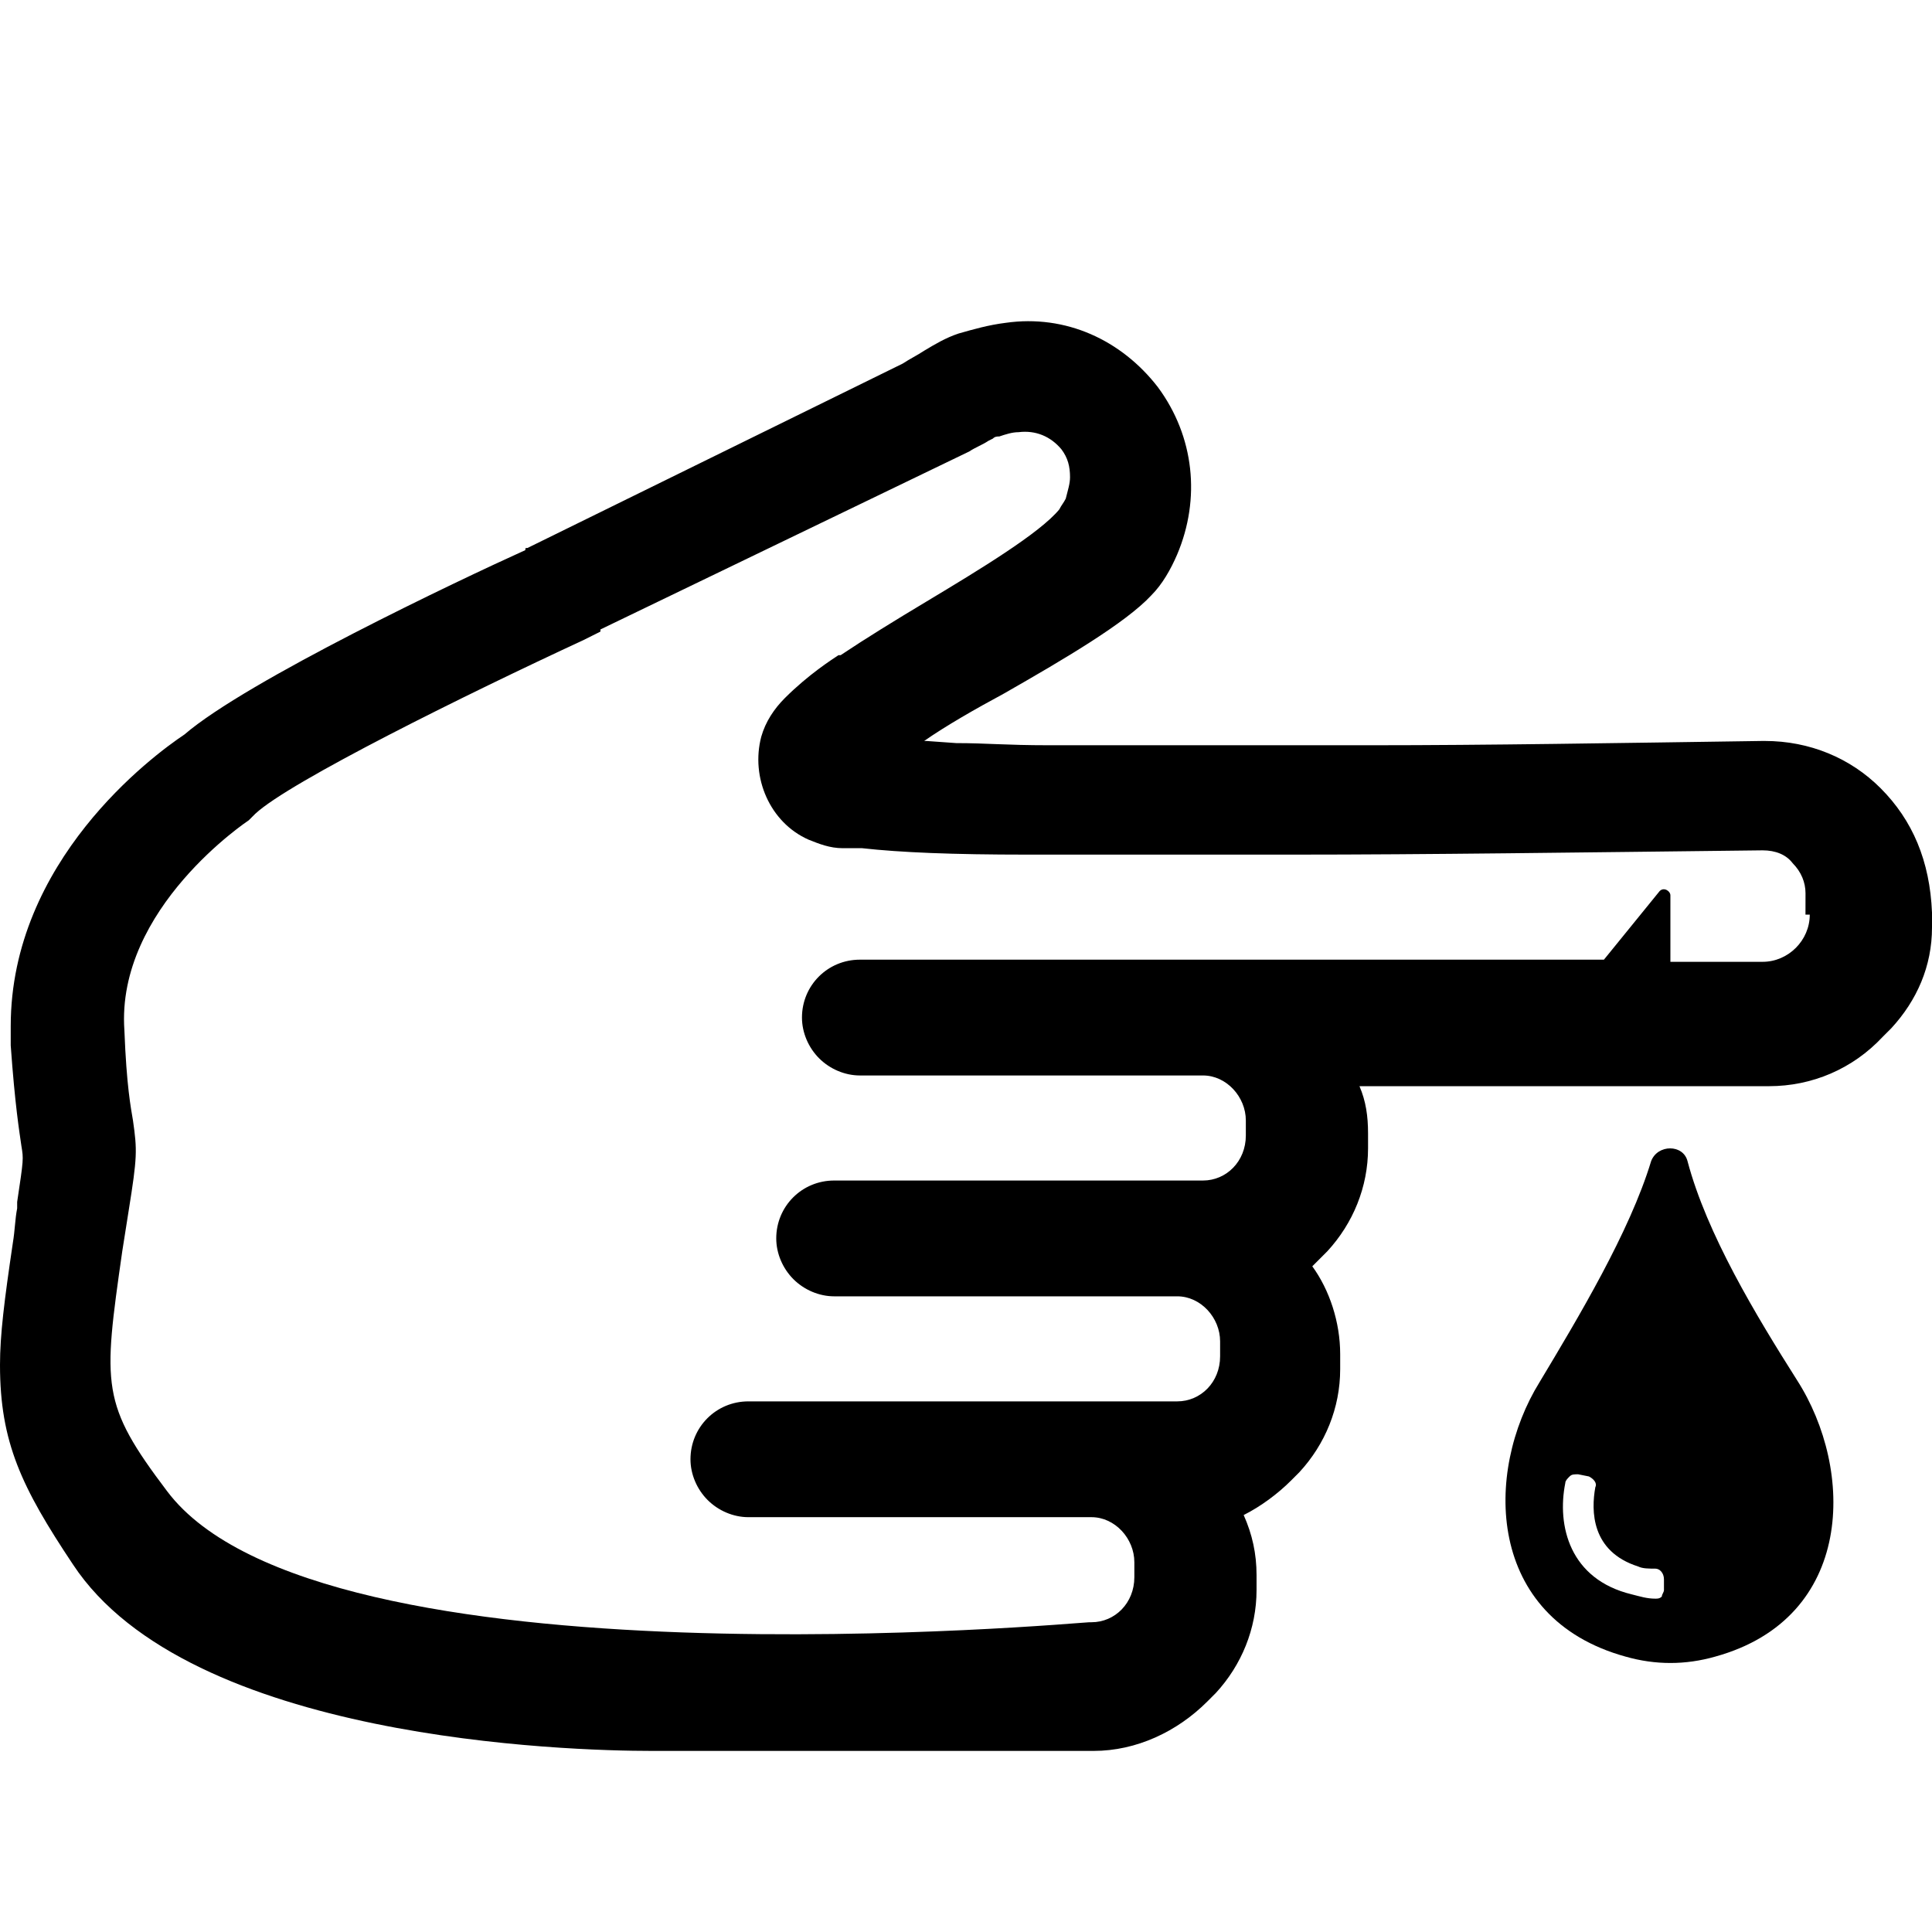
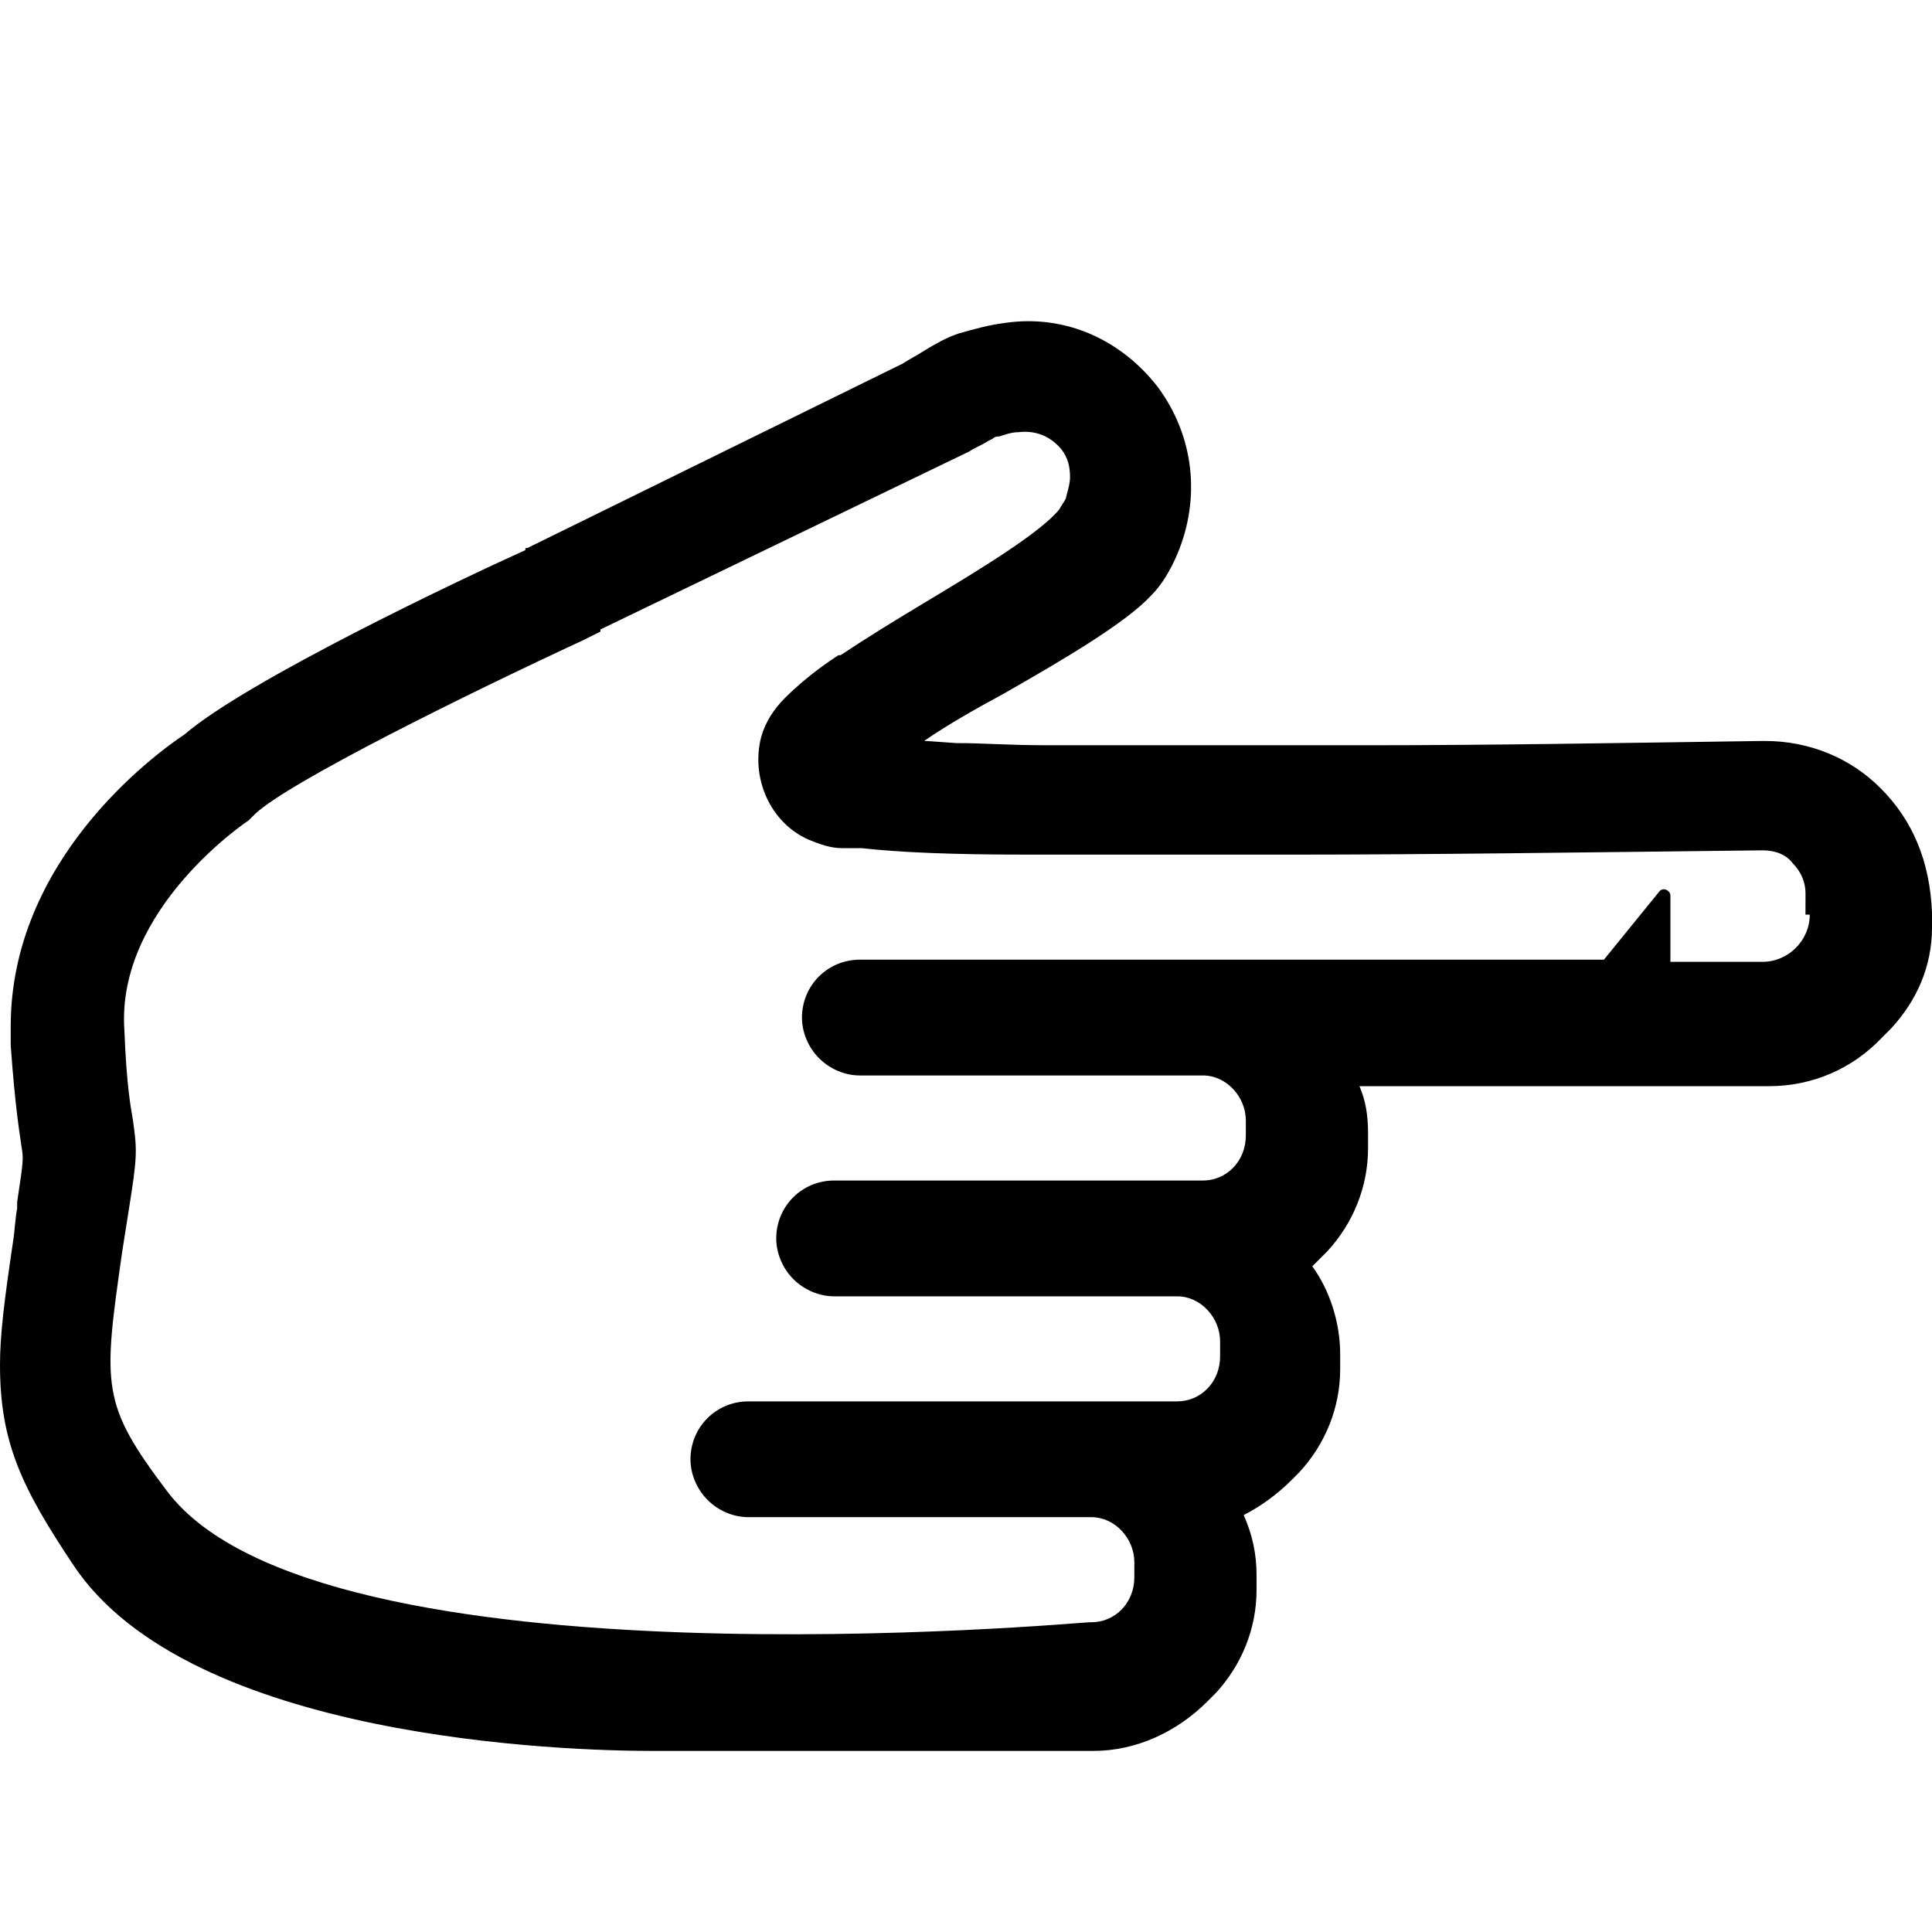
<svg xmlns="http://www.w3.org/2000/svg" width="1600" height="1600" viewBox="0 0 1600 1600" fill="none">
-   <path d="M1420.63 1371.89C1536.06 1339.93 1536.06 1217.4 1488.12 1142.82C1454.38 1089.54 1413.54 1022.06 1397.55 961.685C1394 947.476 1372.69 947.476 1367.37 961.685C1349.61 1020.29 1306.99 1091.32 1275.03 1144.59C1228.86 1219.17 1230.64 1339.93 1346.06 1371.89C1370.91 1378.99 1395.78 1378.99 1420.64 1371.89L1420.63 1371.89ZM1296.33 1228.06C1296.33 1226.28 1298.1 1224.51 1299.88 1222.73C1301.65 1220.95 1303.43 1220.95 1306.98 1220.95L1315.86 1222.73C1319.41 1224.5 1322.97 1228.05 1321.19 1231.6C1317.64 1251.14 1317.64 1284.88 1356.71 1297.31C1360.26 1299.08 1365.59 1299.08 1370.92 1299.08C1374.47 1299.08 1378.02 1302.63 1378.02 1307.96V1316.84C1378.02 1318.61 1376.25 1320.39 1376.25 1322.17C1374.47 1323.94 1372.7 1323.94 1370.92 1323.94C1363.81 1323.94 1358.49 1322.17 1351.38 1320.39C1299.88 1307.97 1289.22 1263.57 1296.33 1228.06Z" fill="black" />
  <path d="M1557.37 652.697C1532.51 627.835 1498.77 613.633 1461.48 613.633H1459.7C1337.17 615.408 1230.62 617.182 1136.51 617.182H1031.73H1029.96H868.362C832.846 617.182 816.863 615.408 792 615.408L767.138 613.633H765.363C783.121 601.205 807.984 586.996 831.064 574.569C880.789 546.157 932.282 515.964 953.596 492.884C962.474 484.005 969.579 471.577 974.902 459.142C994.434 412.973 989.111 361.474 958.918 320.627C928.733 281.563 882.556 260.249 832.839 267.354C818.63 269.128 806.202 272.683 793.774 276.233C783.121 279.782 774.242 285.112 765.363 290.441C760.033 293.991 752.935 297.546 747.605 301.095L436.842 453.813C435.067 453.813 435.067 453.813 435.067 455.588C380.019 480.45 204.214 563.909 152.716 608.306C126.08 626.064 8.879 713.079 8.879 849.813V865.797C12.428 915.522 15.983 936.828 17.758 949.256C19.532 959.91 19.532 959.91 14.209 995.425V1000.75C12.434 1009.63 12.434 1018.51 10.659 1029.17C3.549 1077.12 0 1105.53 0 1130.39C0 1194.32 17.758 1231.61 60.378 1295.54C156.273 1441.15 470.586 1450.03 539.842 1450.03H552.27H905.653C941.168 1450.03 974.91 1434.05 999.772 1409.19L1006.88 1402.08C1028.18 1378.99 1040.62 1348.81 1040.62 1316.84V1304.41C1040.62 1286.65 1037.07 1270.67 1029.96 1254.69C1044.17 1247.58 1058.38 1236.93 1069.03 1226.28L1076.13 1219.17C1097.44 1196.08 1109.88 1165.9 1109.88 1133.93V1121.5C1109.88 1094.87 1101 1068.23 1086.79 1048.7C1088.56 1046.92 1090.34 1045.15 1092.12 1043.37L1099.22 1036.26C1120.53 1013.17 1132.96 982.988 1132.96 951.021V938.593C1132.96 924.384 1131.19 911.956 1125.86 899.529H1465.03C1500.55 899.529 1534.29 885.32 1559.15 858.682L1566.26 851.578C1587.56 828.49 1600 800.079 1600 768.119V755.691C1598.21 713.076 1584 679.335 1557.37 652.698L1557.37 652.697ZM1498.77 757.471C1498.77 778.777 1481.01 796.535 1459.71 796.535H1383.35V741.487C1383.35 737.938 1378.02 734.383 1374.47 737.938L1328.3 794.76H712.098C685.461 794.76 664.154 816.067 664.154 842.703C664.154 855.132 669.484 867.566 678.363 876.445C687.242 885.324 699.669 890.654 712.104 890.654H996.231C1015.76 890.654 1031.75 908.412 1031.75 927.944V940.372C1031.75 961.679 1015.76 977.662 996.231 977.662H690.795C664.158 977.662 642.852 998.969 642.852 1025.61C642.852 1038.03 648.181 1050.47 657.06 1059.35C665.939 1068.23 678.367 1073.56 690.802 1073.56H974.928C994.461 1073.56 1010.44 1091.31 1010.44 1110.85V1123.27C1010.44 1144.58 994.461 1160.56 974.928 1160.56H690.802H687.253H619.77C593.133 1160.56 571.826 1181.87 571.826 1208.51C571.826 1220.94 577.156 1233.37 586.035 1242.25C594.914 1251.13 607.341 1256.46 619.776 1256.46H903.903C923.435 1256.46 939.419 1274.22 939.419 1293.75V1306.18C939.419 1327.48 923.435 1343.47 903.903 1343.47H902.128C895.024 1343.47 264.619 1402.07 138.538 1235.14C83.49 1162.34 85.264 1148.13 101.248 1036.26L106.578 1002.51C113.682 958.12 113.682 952.789 110.127 927.934C108.352 917.281 104.797 899.523 103.023 853.354C95.918 752.137 206.022 679.326 206.022 679.326L211.345 674.002C239.757 647.365 387.149 574.56 483.042 530.165L497.25 523.06V521.286L802.686 373.892C808.016 370.343 813.34 368.562 818.67 365.013L822.219 363.239C823.994 361.464 825.768 361.464 827.549 361.464C832.879 359.689 838.202 357.915 843.532 357.915C857.741 356.14 870.169 361.464 879.048 372.124C884.378 379.228 886.153 386.332 886.153 395.212C886.153 400.541 884.378 405.865 882.603 412.97C880.829 416.519 879.054 418.299 877.274 421.849C861.29 441.381 811.572 471.574 767.178 498.211C740.541 514.194 717.452 528.396 696.146 542.605H694.371C689.042 546.155 669.509 558.589 649.977 578.121C641.098 587 633.993 597.653 630.444 610.088C621.565 643.83 637.549 681.12 669.509 695.329C678.388 698.879 687.267 702.434 697.92 702.434H713.904C745.871 705.983 788.484 707.763 850.636 707.763H866.62H999.804H1035.32H1070.84C1180.93 707.763 1305.24 705.989 1459.73 704.214C1470.39 704.214 1479.27 707.763 1484.6 714.868C1491.7 721.972 1495.25 730.851 1495.25 739.73L1495.22 757.47L1498.77 757.471Z" fill="black" />
</svg>